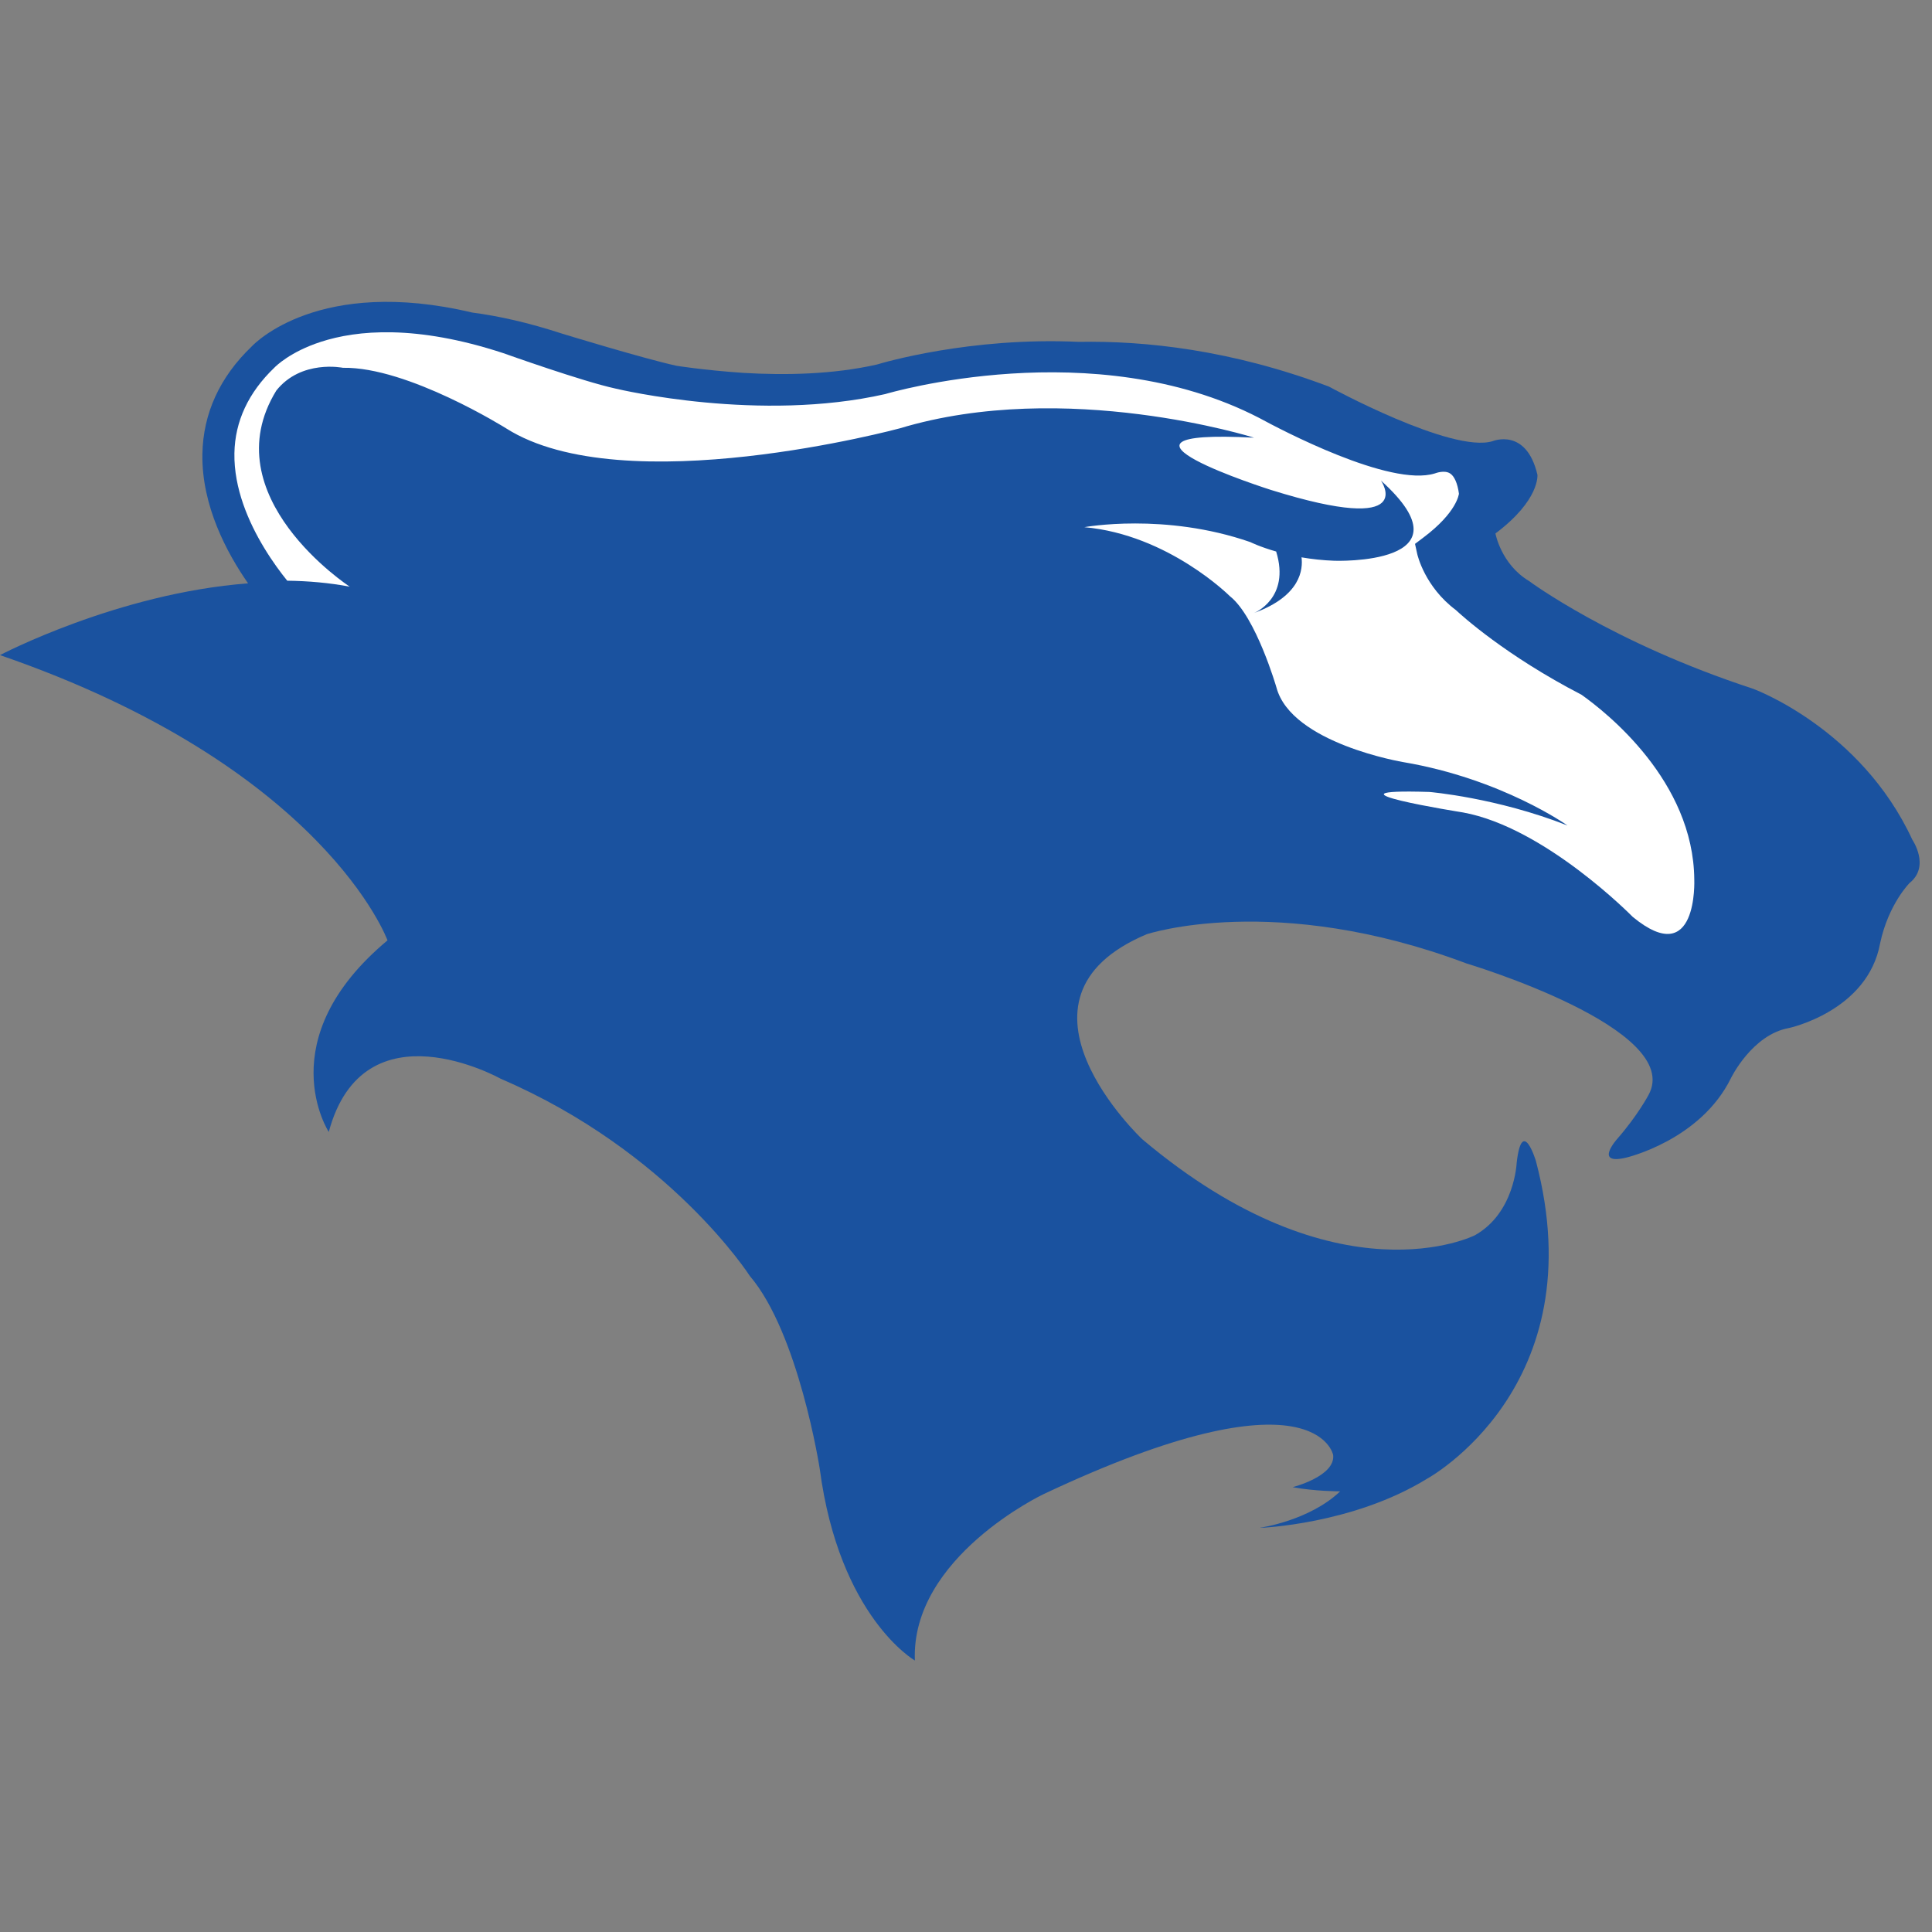
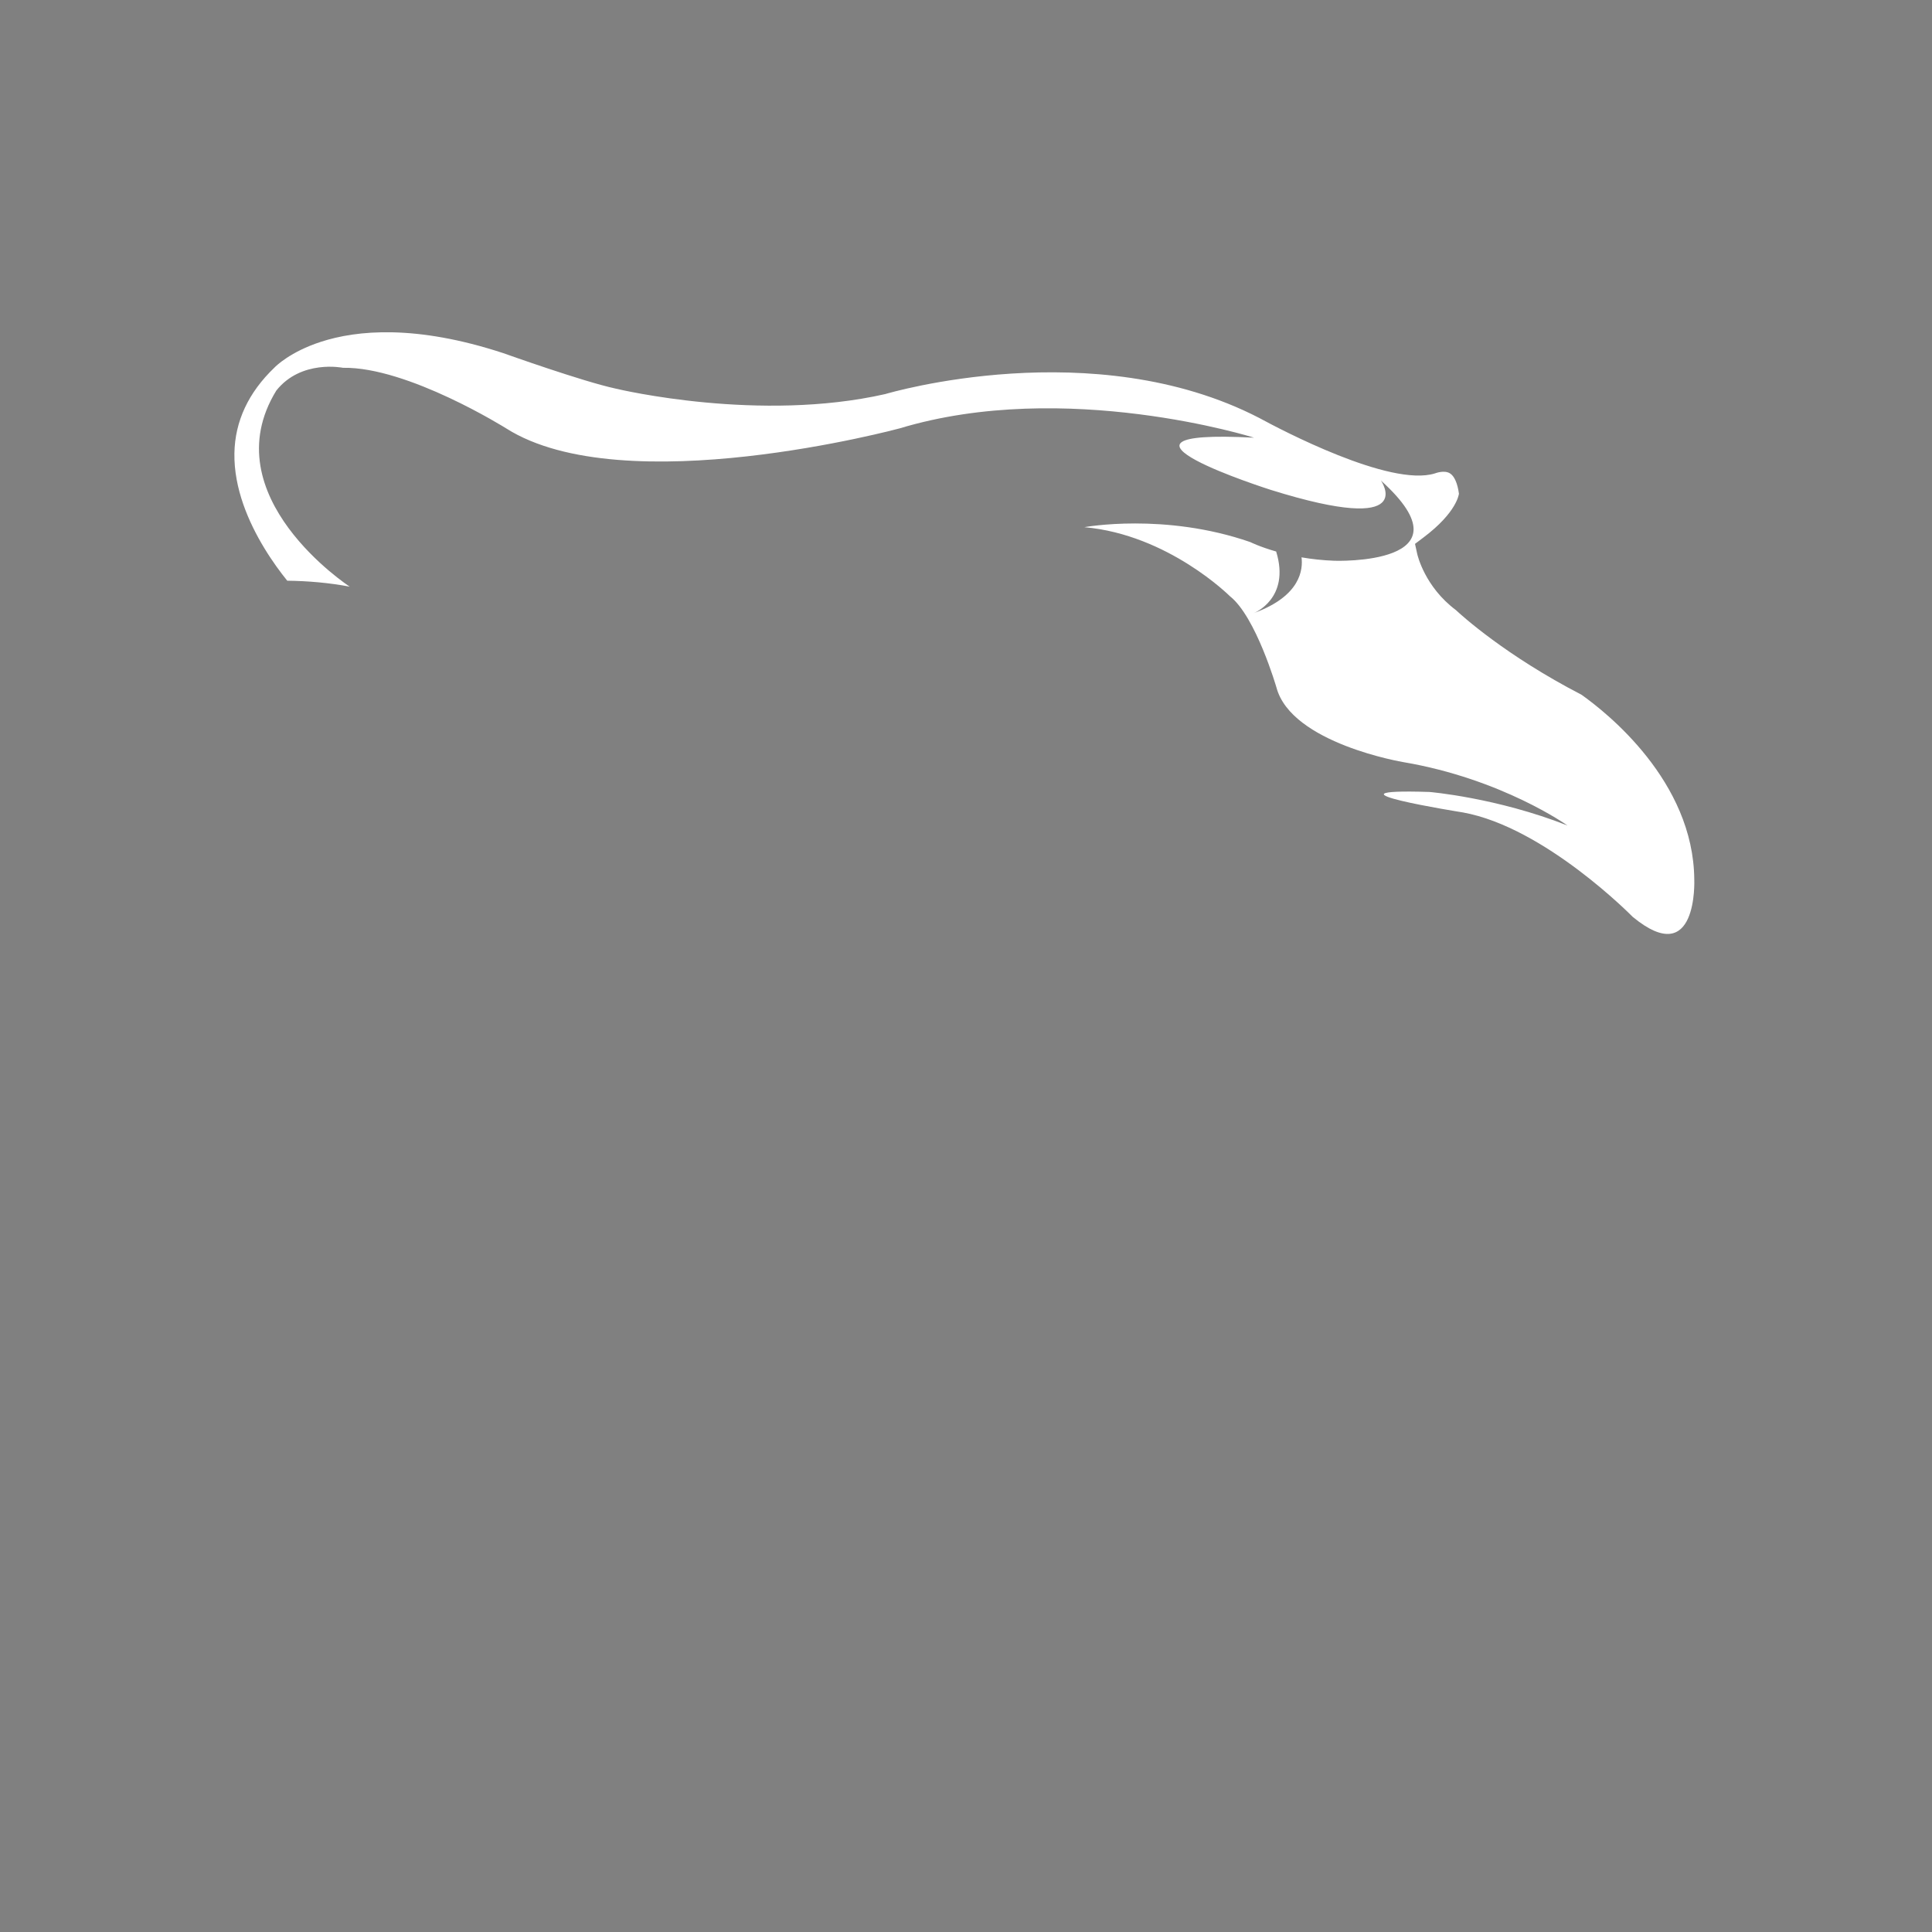
<svg xmlns="http://www.w3.org/2000/svg" width="200px" height="200px" viewBox="0 0 200 200" version="1.1">
  <rect x="0" y="0" width="200" height="200" fill="#808080" stroke="none" />
  <title>georgian-court</title>
  <desc>Created with Sketch.</desc>
  <g id="georgian-court" stroke="none" stroke-width="1" fill="none" fill-rule="evenodd">
    <g id="georgian-court_BGL">
      <g id="georgian-court" transform="translate(0, 28)">
        <g id="g10" transform="translate(100, 72.966) scale(-1, 1) rotate(-180) translate(-100, -72.966) translate(0, 0.936)" fill-rule="nonzero">
-           <path d="M185.202,66.578 C181.377,65.897 179.194,61.401 179.194,61.401 C176.035,54.944 168.341,53.159 168.341,53.159 C164.904,52.337 167.45,55.14 167.45,55.14 C169.54,57.539 170.645,59.628 170.645,59.628 C174.452,66.493 151.827,73.254 151.827,73.254 C132.003,80.715 118.707,76.285 118.707,76.285 C102.797,69.591 118.241,55.068 118.241,55.068 C138.536,37.955 152.677,45.12 152.677,45.12 C156.801,47.429 157.004,52.609 157.004,52.609 C157.565,57.539 158.995,52.815 158.995,52.815 C165.179,29.394 147.726,19.916 147.726,19.916 C140.031,15.178 130.48,14.835 130.48,14.835 L130.48,14.851 C130.48,14.851 135.545,15.576 138.733,18.612 C138.733,18.612 136.128,18.612 133.808,19.044 C133.808,19.044 138.257,20.166 138.007,22.379 C138.007,22.379 136.27,31.641 108.033,18.325 C108.033,18.325 94.277,11.81 94.707,1.1 C94.707,1.1 86.89,5.585 84.862,20.928 C84.862,20.928 82.688,34.973 77.622,40.908 C77.622,40.908 69.367,53.789 51.845,61.318 C51.845,61.318 37.653,69.279 34.033,55.818 C34.033,55.818 27.807,65.374 40.114,75.649 C40.114,75.649 33.598,93.599 0,105.179 C0,105.179 12.177,111.584 25.682,112.607 C23.495,115.743 20.868,120.633 20.952,125.975 C21.02,130.196 22.756,133.97 26.044,137.118 C26.346,137.442 33.039,144.391 48.881,140.642 C51.572,140.291 54.671,139.61 58.228,138.445 C58.228,138.445 66.696,135.855 70.028,135.132 C70.028,135.132 72.778,134.683 76.919,134.397 C81.342,134.13 86.278,134.239 90.785,135.262 C91.37,135.44 100.429,138.128 111.678,137.607 C118.529,137.733 127.482,136.785 137.575,132.973 C137.575,132.973 150.317,126.025 154.518,127.328 C154.518,127.328 157.994,128.774 159.153,123.854 C159.153,123.854 159.444,121.248 154.807,117.773 C154.807,117.773 155.387,114.587 158.283,112.85 C158.283,112.85 166.828,106.483 181.455,101.704 C181.455,101.704 192.606,97.651 197.963,86.07 C197.963,86.07 199.847,83.321 197.675,81.585 C197.675,81.585 195.501,79.415 194.631,75.359 C193.356,68.324 185.202,66.578 185.202,66.578" id="path84" fill="#1A529F" />
          <path d="M169.017,78.083 C169.017,78.083 159.944,87.348 151.448,88.892 C151.448,88.892 135.614,91.399 147.973,91.013 C147.973,91.013 154.923,90.434 162.263,87.542 C162.263,87.542 155.501,92.366 145.272,94.102 C145.272,94.102 133.686,96.032 132.139,101.823 C132.139,101.823 130.016,109.157 127.314,111.282 C127.314,111.282 120.942,117.651 112.252,118.423 C112.252,118.423 120.557,119.963 129.435,116.878 C129.435,116.878 130.414,116.385 132.119,115.899 L132.111,115.89 C133.601,111.039 129.823,109.542 129.823,109.542 C134.695,111.315 134.889,114.096 134.733,115.311 L134.768,115.294 C135.776,115.121 136.907,114.992 138.125,114.947 C138.125,114.947 152.75,114.417 142.956,123.248 C142.956,123.248 147.009,117.457 131.561,122.281 C131.561,122.281 111.478,128.652 129.823,127.687 C129.823,127.687 110.308,133.837 93.135,128.652 C93.135,128.652 64.56,120.929 52.396,128.652 C52.396,128.652 42.21,135.045 35.501,134.921 C35.501,134.921 31.187,135.812 28.603,132.564 C21.884,121.615 36.203,112.266 36.203,112.266 C34.069,112.667 31.898,112.855 29.735,112.882 C29.067,113.707 28.202,114.87 27.356,116.265 C25.743,118.924 24.204,122.431 24.266,126.074 C24.321,129.378 25.714,132.36 28.407,134.94 C28.56,135.096 30.044,136.579 33.214,137.61 C36.952,138.824 43.043,139.409 52.088,136.443 C52.382,136.339 60.297,133.516 63.691,132.778 C64.265,132.64 78.665,129.257 91.636,132.201 C91.964,132.298 113.207,138.577 130.335,129.74 C132.531,128.544 143.894,122.548 148.531,123.986 C148.657,124.031 149.512,124.345 150.088,124.001 C150.548,123.726 150.884,122.972 151.03,121.88 C151.014,121.876 150.874,119.993 147.333,117.338 L146.482,116.695 L146.709,115.657 C146.741,115.517 147.495,112.249 150.714,109.841 C151.297,109.293 155.876,105.129 163.709,101.082 C166.317,99.235 175.311,92.137 175.391,81.946 C175.391,81.946 175.794,72.493 169.017,78.083" id="path86" fill="#FFFFFF" />
        </g>
      </g>
    </g>
  </g>
</svg>